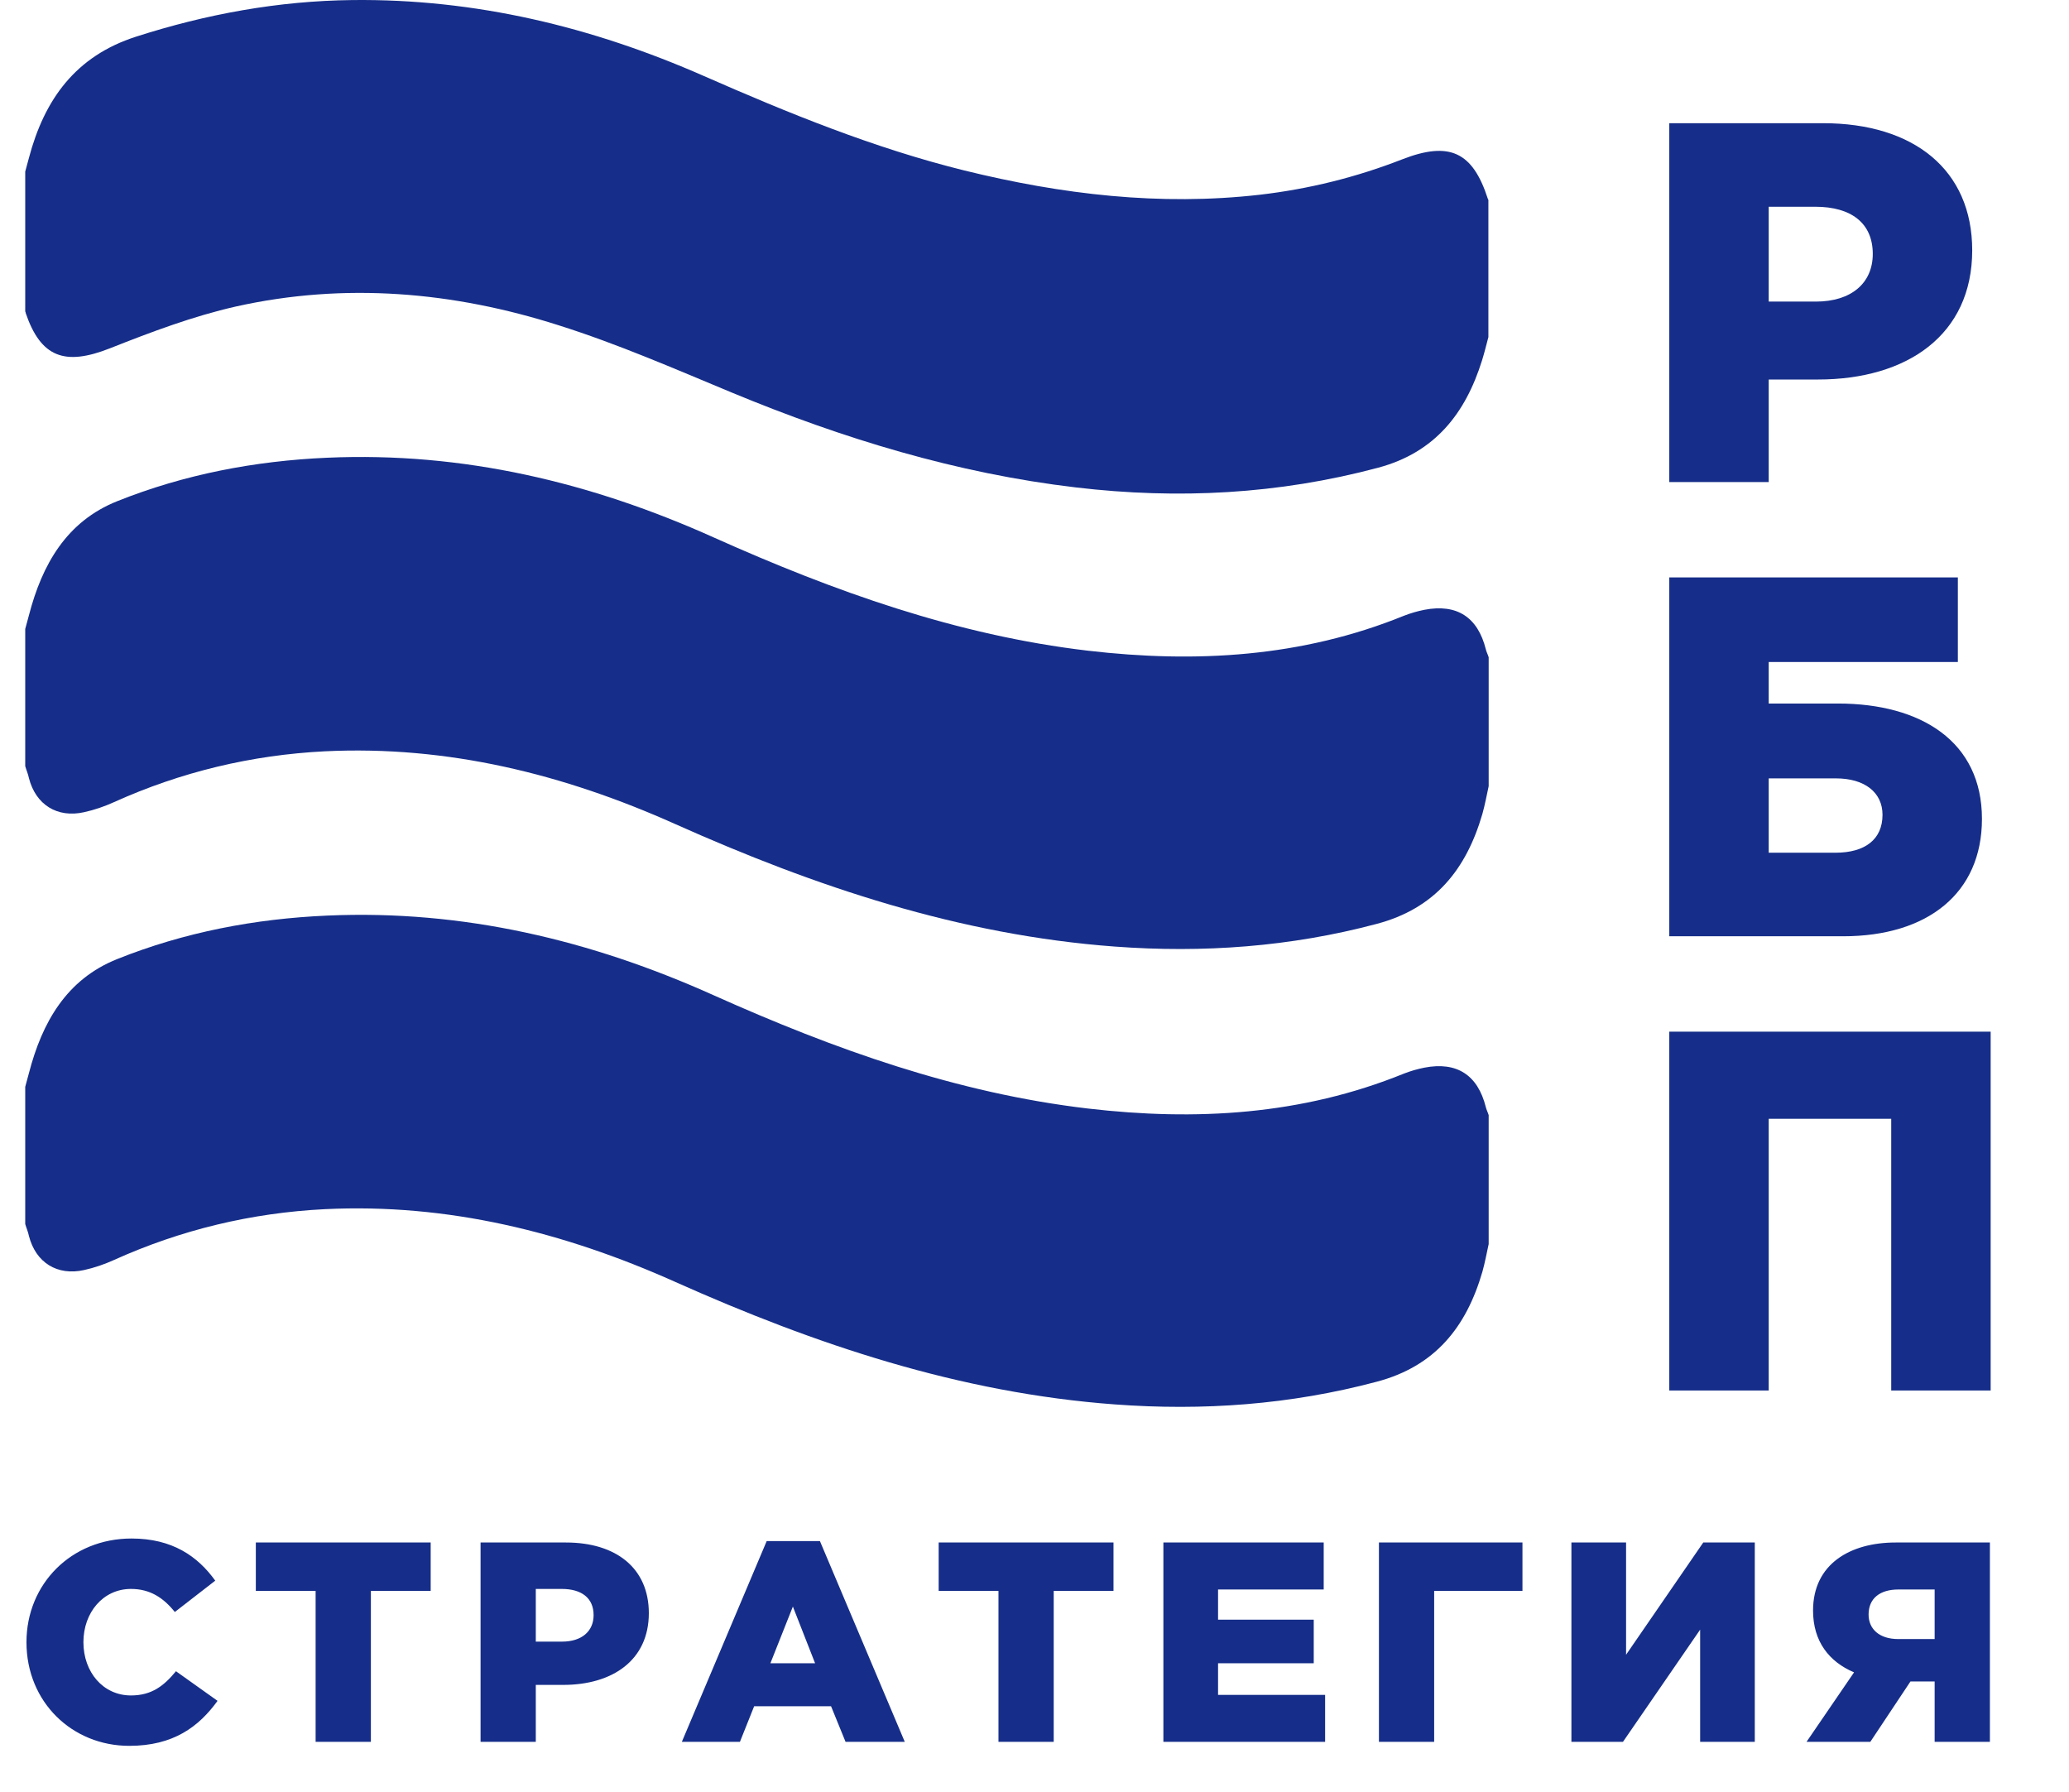
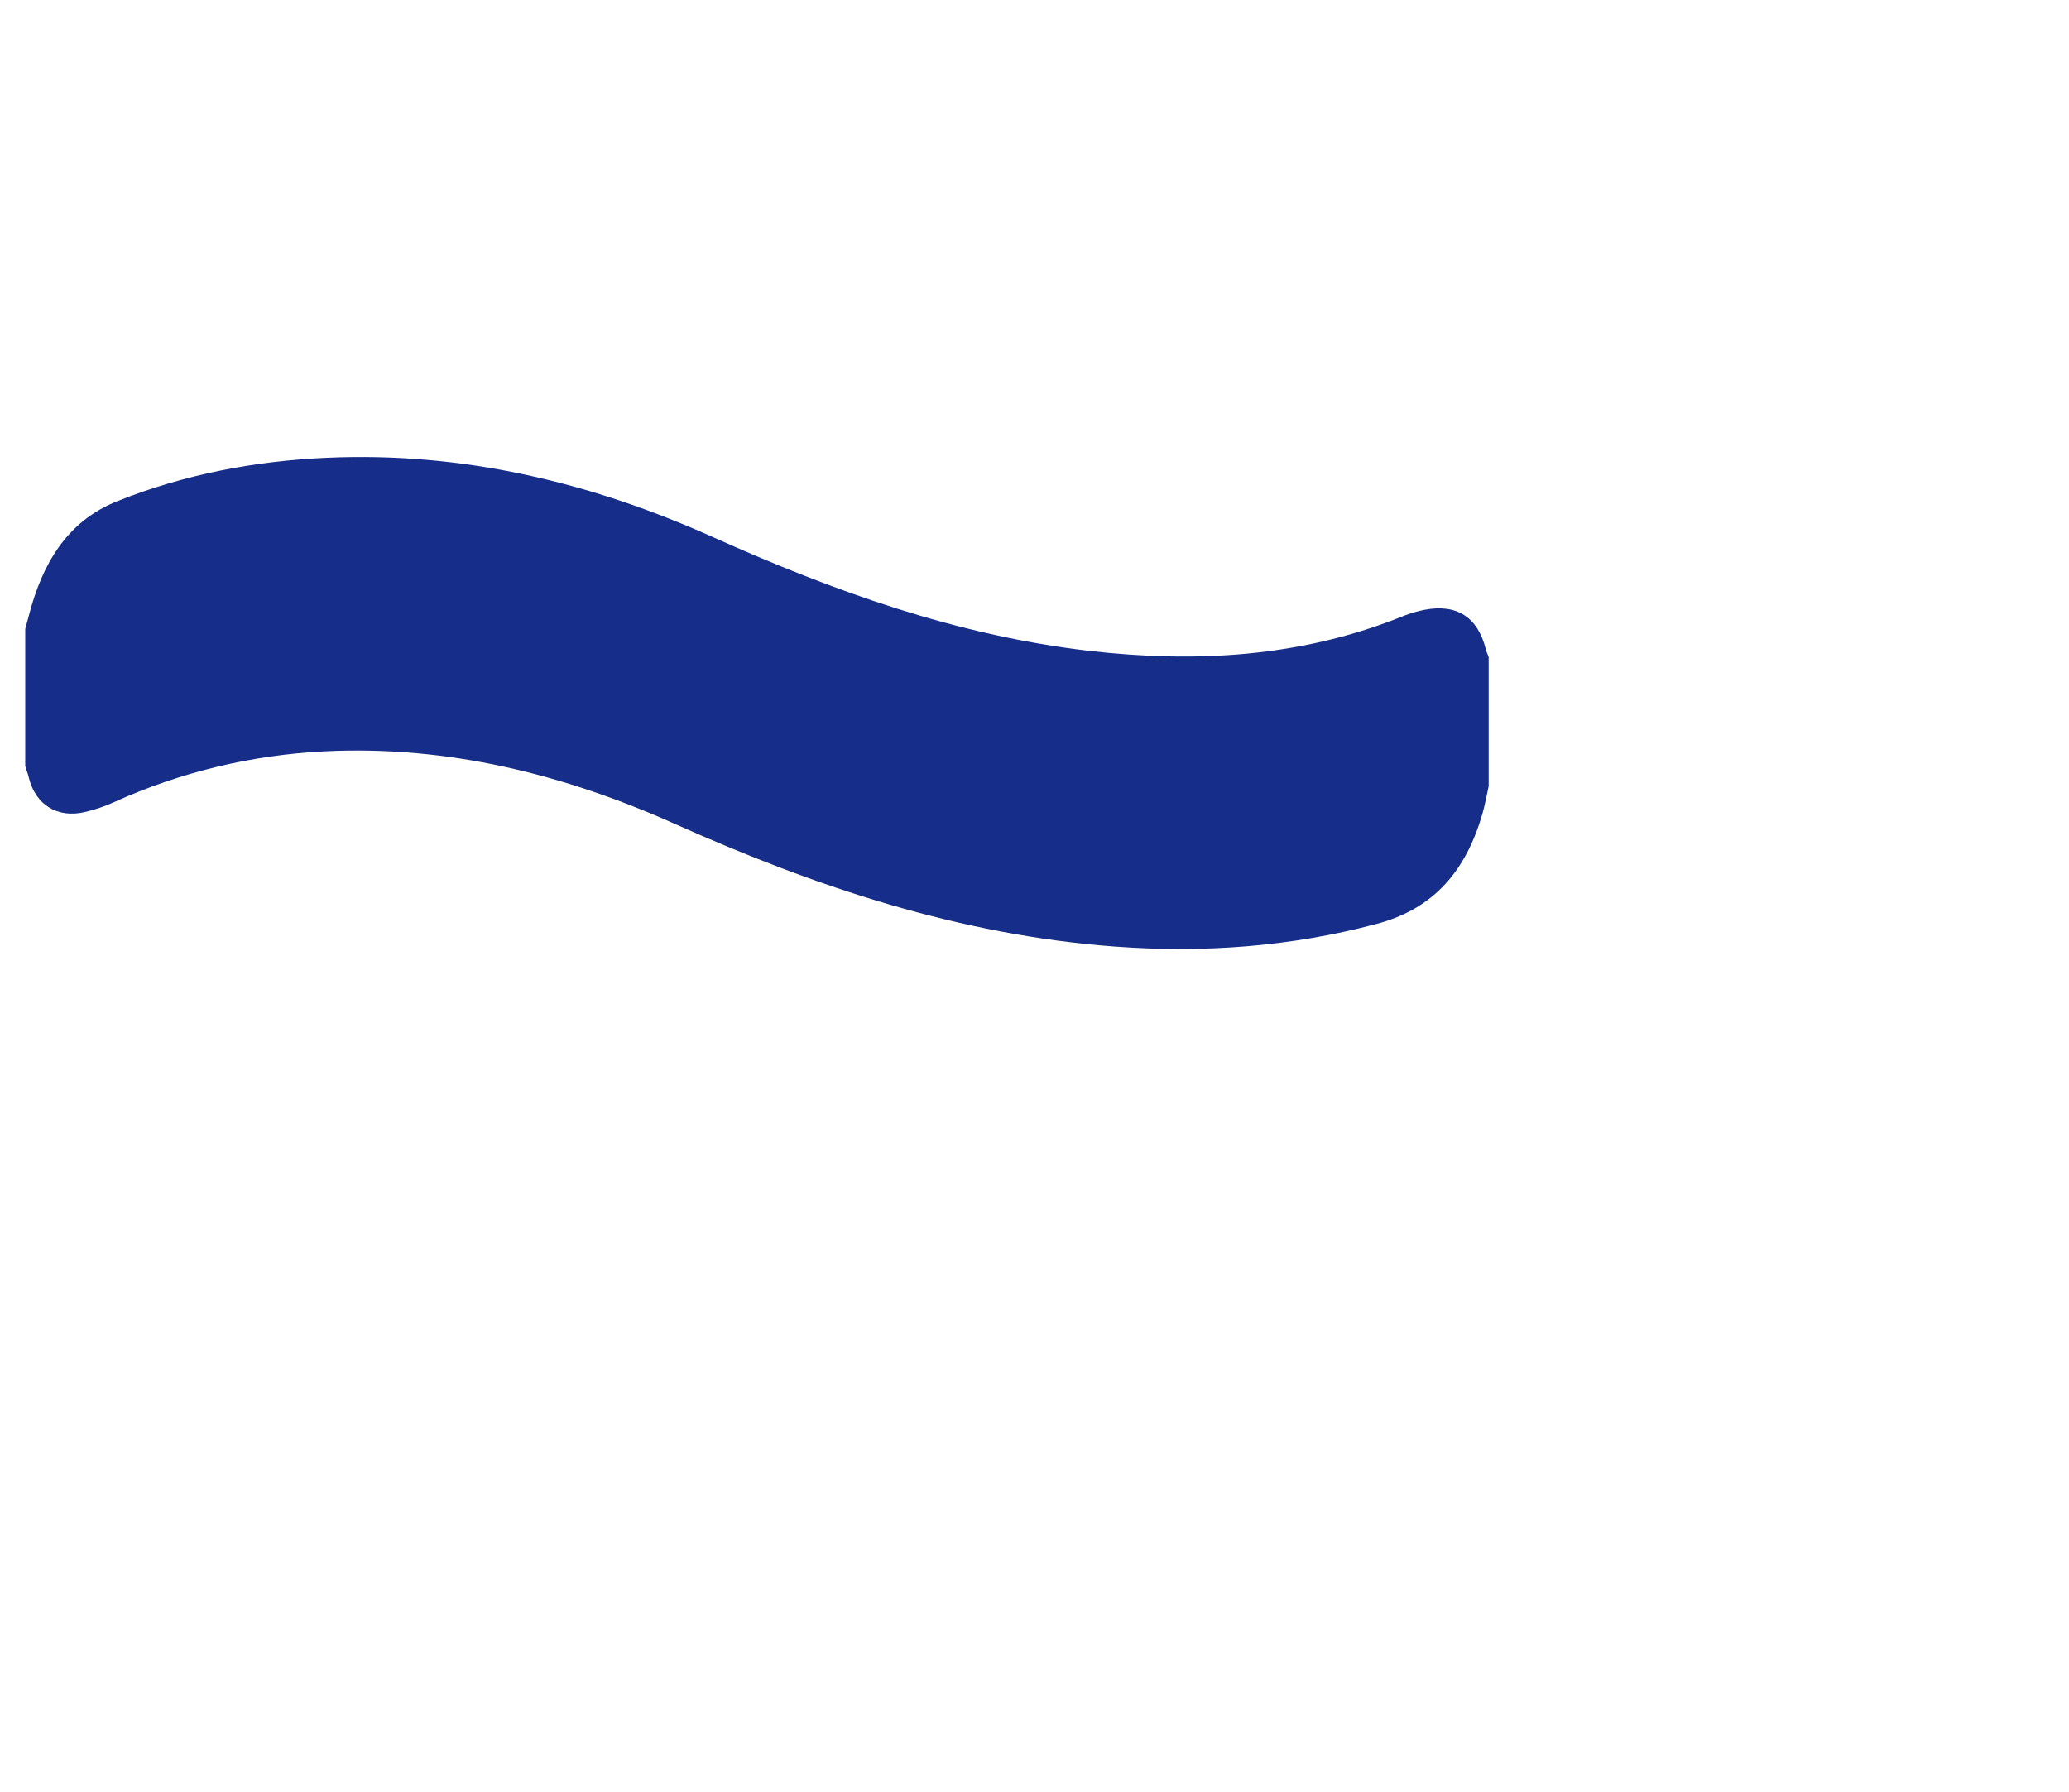
<svg xmlns="http://www.w3.org/2000/svg" width="82" height="71" viewBox="0 0 82 71" fill="none">
-   <path d="M66.158 19.102H70.099V15.039H72.049C75.584 15.039 78.164 13.272 78.164 9.92C78.164 6.73 75.848 4.882 72.252 4.882H66.158V19.102ZM70.099 11.951V8.193H71.948C73.37 8.193 74.223 8.843 74.223 10.062C74.223 11.22 73.37 11.951 71.968 11.951H70.099ZM66.158 37.102H73.045C76.397 37.102 78.55 35.396 78.55 32.45C78.55 29.382 76.133 27.879 72.842 27.879H70.099V26.234H77.595V22.882H66.158V37.102ZM70.099 33.791V30.845H72.76C73.918 30.845 74.609 31.414 74.609 32.287C74.609 33.263 73.918 33.791 72.74 33.791H70.099ZM66.158 55.102H70.099V44.335H74.954V55.102H78.895V40.882H66.158V55.102Z" fill="#162E89" />
-   <path d="M5.123 69.183C6.872 69.183 7.877 68.427 8.622 67.4L6.974 66.226C6.5 66.802 6.015 67.186 5.191 67.186C4.085 67.186 3.306 66.26 3.306 65.075C3.306 63.901 4.085 62.965 5.191 62.965C5.947 62.965 6.477 63.315 6.929 63.879L8.531 62.637C7.832 61.667 6.827 60.967 5.213 60.967C2.821 60.967 1.049 62.773 1.049 65.075C1.049 67.456 2.866 69.183 5.123 69.183ZM12.509 69.025H14.699V63.044H17.069V61.125H10.139V63.044H12.509V69.025ZM19.046 69.025H21.235V66.768H22.318C24.282 66.768 25.715 65.786 25.715 63.924C25.715 62.152 24.429 61.125 22.431 61.125H19.046V69.025ZM21.235 65.053V62.965H22.262C23.052 62.965 23.526 63.326 23.526 64.003C23.526 64.646 23.052 65.053 22.273 65.053H21.235ZM27.023 69.025H29.325L29.889 67.614H32.937L33.512 69.025H35.859L32.496 61.069H30.386L27.023 69.025ZM30.533 65.91L31.424 63.664L32.304 65.91H30.533ZM39.572 69.025H41.761V63.044H44.131V61.125H37.202V63.044H39.572V69.025ZM46.108 69.025H52.518V67.163H48.275V65.91H52.067V64.184H48.275V62.987H52.462V61.125H46.108V69.025ZM54.651 69.025H56.84V63.044H60.339V61.125H54.651V69.025ZM62.279 69.025H64.322L67.381 64.579V69.025H69.547V61.125H67.505L64.446 65.572V61.125H62.279V69.025ZM71.597 69.025H74.125L75.716 66.633H76.675V69.025H78.865V61.125H75.129C73.335 61.125 71.856 61.972 71.856 63.822C71.856 65.053 72.499 65.854 73.481 66.271L71.597 69.025ZM75.231 64.951C74.486 64.951 74.057 64.556 74.057 63.98C74.057 63.337 74.508 62.987 75.242 62.987H76.675V64.951H75.231Z" fill="#162E89" />
-   <path d="M1 12.35C1 10.503 1 8.645 1 6.799C1.045 6.618 1.102 6.436 1.147 6.255C1.759 3.944 2.994 2.222 5.395 1.452C8.182 0.557 11.025 0.036 13.959 0.002C18.842 -0.055 23.475 1.067 27.904 3.015C31.257 4.488 34.645 5.87 38.213 6.754C42.076 7.705 45.973 8.17 49.938 7.716C51.875 7.49 53.755 7.025 55.579 6.312C57.448 5.587 58.366 6.017 58.966 7.875C58.977 7.898 58.977 7.909 58.989 7.92C58.989 9.733 58.989 11.545 58.989 13.358C58.909 13.664 58.83 13.981 58.739 14.275C58.082 16.383 56.87 17.934 54.616 18.535C50.674 19.588 46.686 19.792 42.654 19.317C37.918 18.761 33.398 17.379 29.003 15.556C26.738 14.615 24.483 13.63 22.15 12.893C17.97 11.557 13.665 11.183 9.349 12.146C7.65 12.531 5.996 13.154 4.364 13.8C2.563 14.513 1.612 14.162 1.011 12.384C1.034 12.372 1.011 12.361 1 12.35Z" fill="#162E89" />
  <path d="M59 31.154C58.921 31.517 58.853 31.891 58.751 32.253C58.116 34.44 56.882 36.003 54.548 36.615C51.138 37.521 47.683 37.77 44.183 37.51C38.043 37.056 32.322 35.142 26.749 32.65C22.342 30.679 17.743 29.535 12.872 29.772C9.961 29.92 7.174 30.588 4.512 31.789C4.138 31.959 3.741 32.095 3.334 32.185C2.269 32.423 1.419 31.891 1.147 30.837C1.113 30.667 1.045 30.52 1 30.361C1 28.549 1 26.736 1 24.924C1.045 24.743 1.102 24.561 1.147 24.38C1.668 22.375 2.631 20.665 4.648 19.86C7.31 18.796 10.108 18.263 12.974 18.138C18.343 17.901 23.43 19.113 28.29 21.299C33.047 23.429 37.907 25.173 43.118 25.785C47.389 26.283 51.591 26.046 55.636 24.403C55.896 24.301 56.168 24.222 56.451 24.165C57.743 23.916 58.569 24.459 58.887 25.728C58.909 25.83 58.966 25.932 59 26.046C59 27.756 59 29.455 59 31.154Z" fill="#162E89" />
-   <path d="M59 49.298C58.921 49.66 58.853 50.034 58.751 50.397C58.116 52.583 56.882 54.146 54.548 54.758C51.138 55.664 47.683 55.913 44.183 55.653C38.043 55.2 32.322 53.285 26.749 50.793C22.342 48.822 17.743 47.678 12.872 47.916C9.961 48.063 7.174 48.731 4.512 49.932C4.138 50.102 3.741 50.238 3.334 50.328C2.269 50.566 1.419 50.034 1.147 48.98C1.113 48.81 1.045 48.663 1 48.505C1 46.692 1 44.88 1 43.067C1.045 42.886 1.102 42.705 1.147 42.523C1.668 40.518 2.631 38.808 4.648 38.004C7.31 36.939 10.108 36.406 12.974 36.282C18.343 36.044 23.43 37.256 28.29 39.442C33.047 41.572 37.907 43.316 43.118 43.928C47.389 44.426 51.591 44.189 55.636 42.546C55.896 42.444 56.168 42.365 56.451 42.308C57.743 42.059 58.569 42.603 58.887 43.871C58.909 43.973 58.966 44.075 59 44.189C59 45.899 59 47.598 59 49.298Z" fill="#162E89" />
</svg>